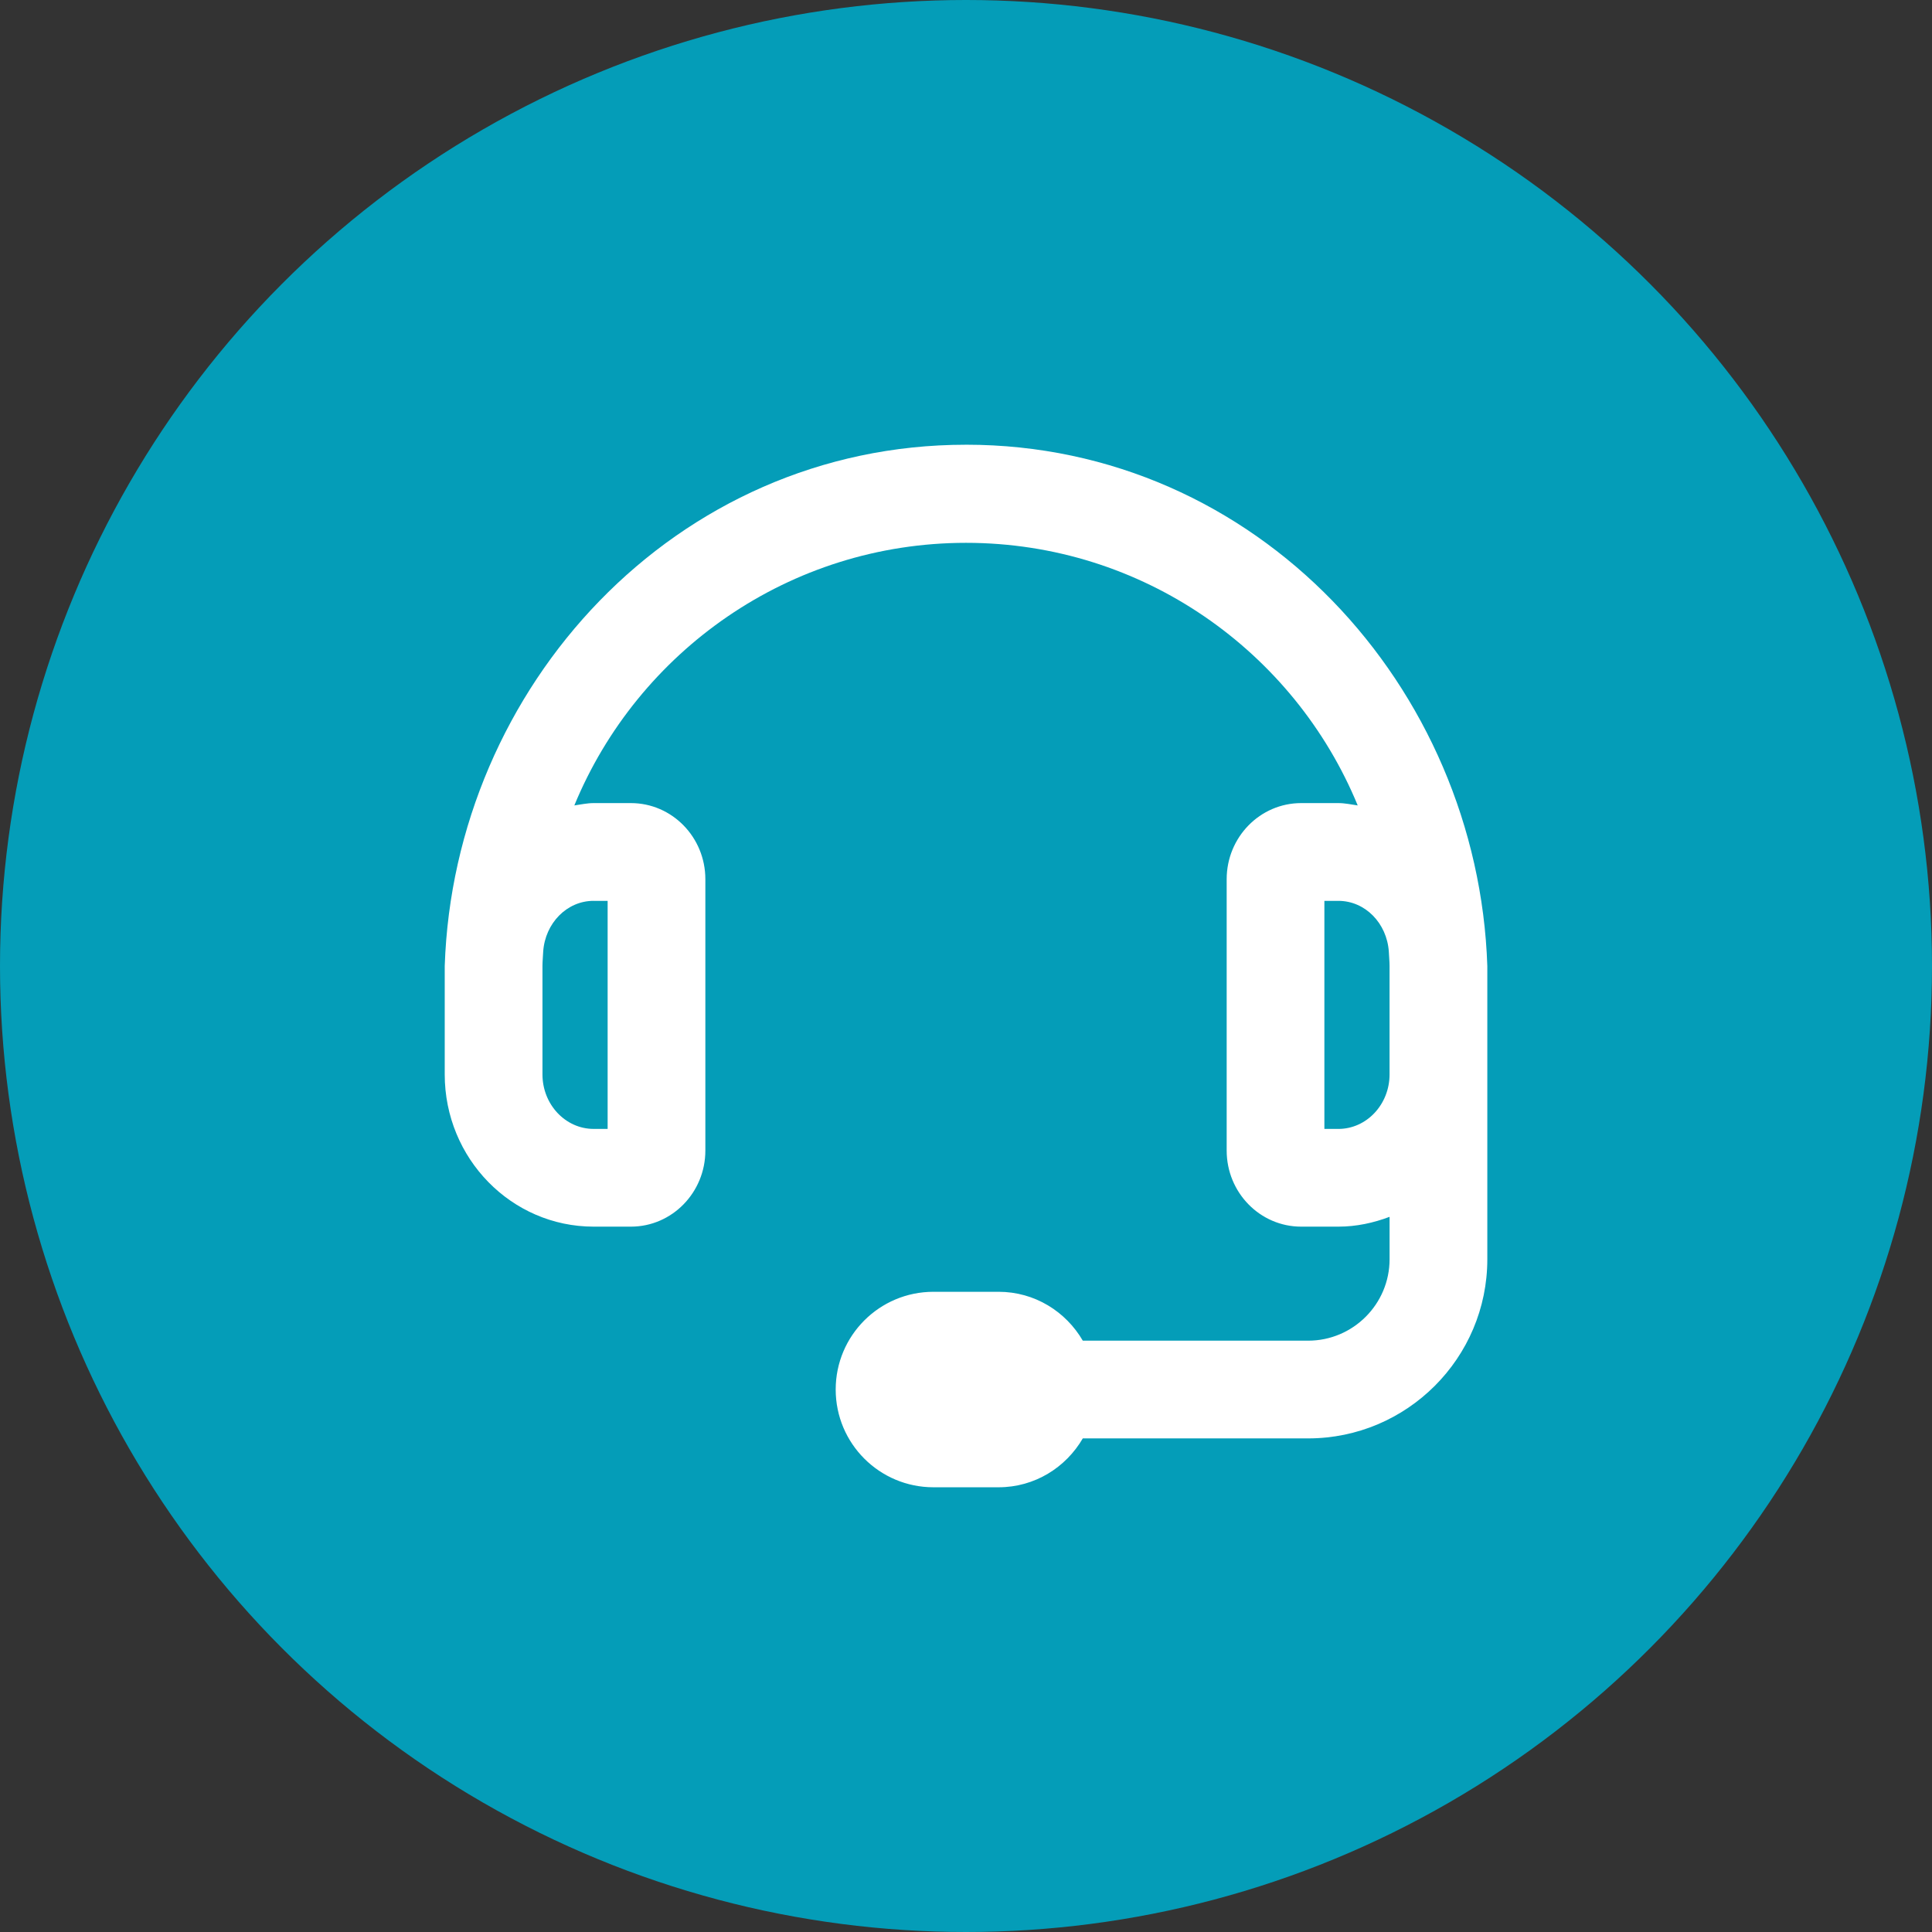
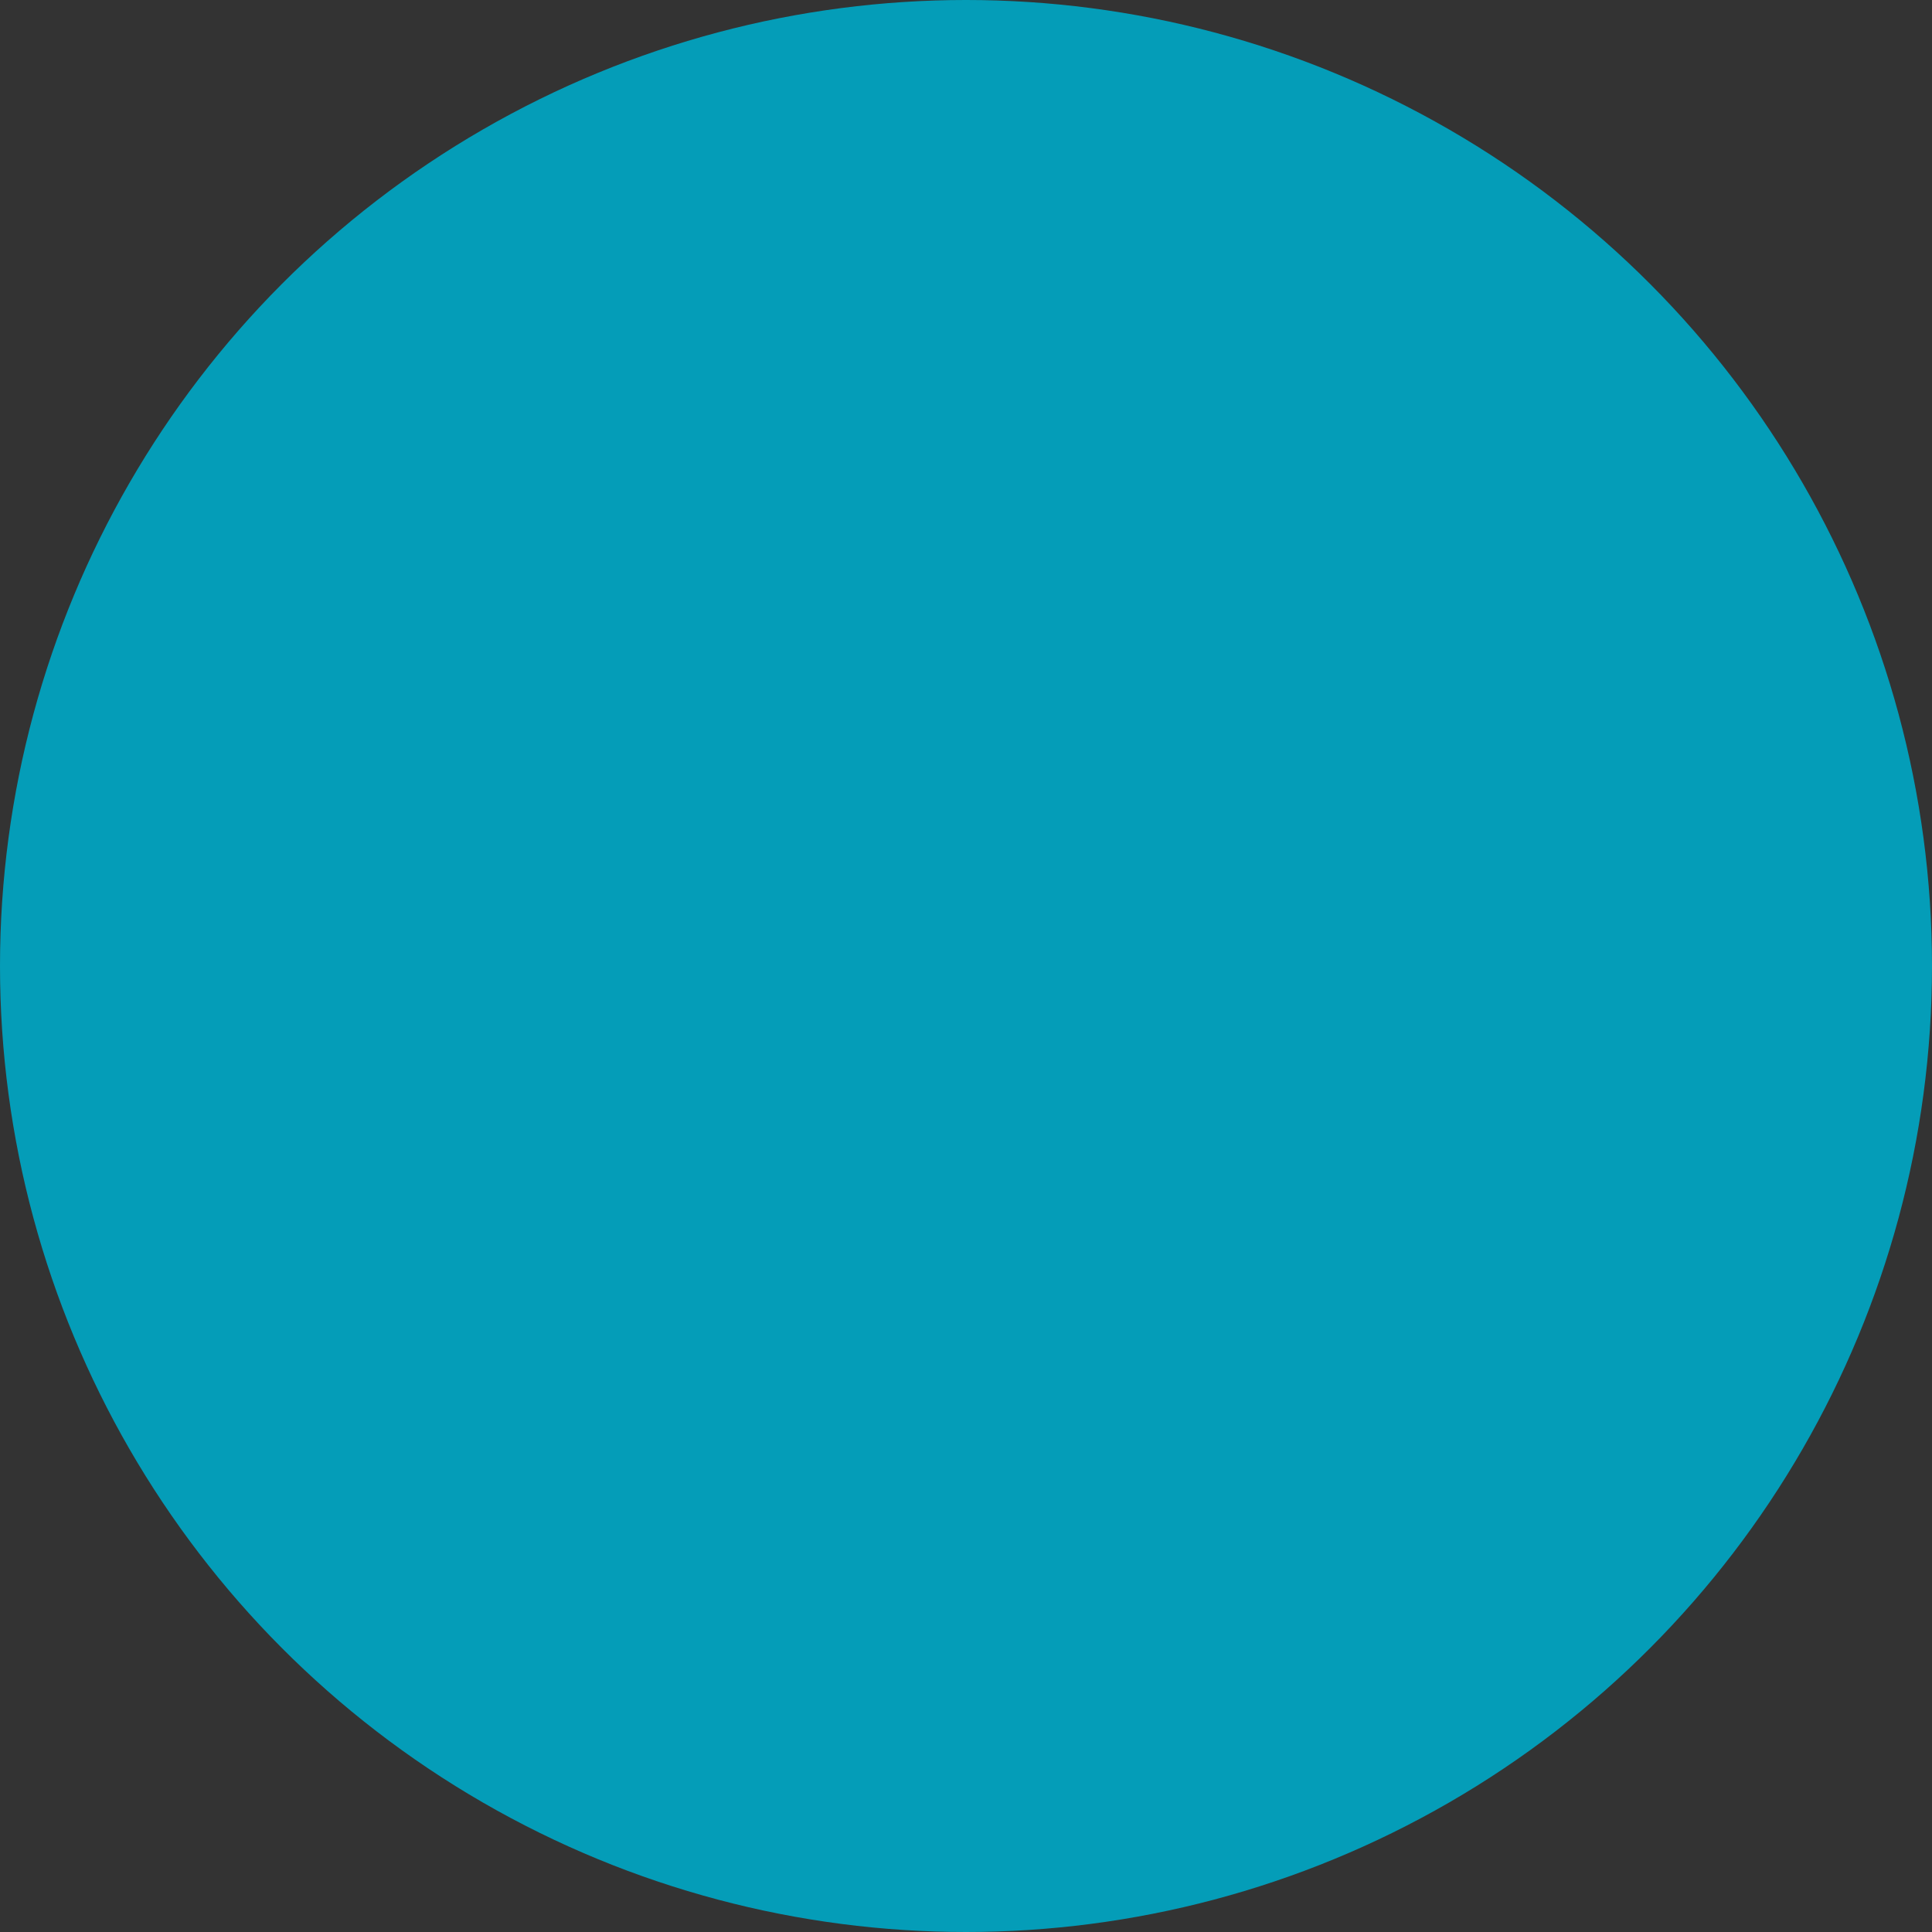
<svg xmlns="http://www.w3.org/2000/svg" id="Layer_1" viewBox="0 0 100 100">
  <rect x="0" y="0" width="100" height="100" fill="#333333" stroke="none" />
  <defs>
    <style>.cls-1{fill:#fff;}.cls-2{fill:#049db8;}</style>
  </defs>
  <circle class="cls-2" cx="50" cy="50" r="50" />
-   <path class="cls-1" d="M50,23.019c-15.082,0-26.501,12.555-26.981,26.981v5.611c0,4.353,3.452,7.88,7.709,7.88h1.927c2.127,0,3.854-1.765,3.854-3.94v-14.043c0-2.177-1.728-3.94-3.854-3.94h-1.927c-.345,0-.669,.075-1.001,.121,3.284-7.968,11.131-13.591,20.274-13.592,9.142,.001,16.99,5.623,20.274,13.592-.332-.046-.656-.121-1.001-.121h-1.927c-2.127,0-3.855,1.765-3.855,3.94v14.043c0,2.177,1.728,3.94,3.855,3.94h1.927c.935,0,1.82-.196,2.65-.508v2.194c0,2.325-1.891,4.216-4.216,4.216h-11.663c-.876-1.506-2.49-2.53-4.358-2.53h-3.373c-2.794,0-5.059,2.265-5.059,5.059s2.265,5.059,5.059,5.059h3.373c1.868,0,3.481-1.024,4.358-2.53h11.663c5.115,0,9.275-4.16,9.275-9.275v-15.177c-.481-14.426-11.9-26.981-26.981-26.981Zm-19.272,23.609h.723v11.804h-.723c-1.461,0-2.65-1.265-2.65-2.821v-5.611c0-.254,.029-.501,.038-.753,.102-1.457,1.218-2.62,2.612-2.62Zm38.545,11.804h-.723v-11.804h.723c1.394,0,2.51,1.163,2.612,2.62,.009,.252,.038,.499,.038,.753v5.611c0,1.555-1.189,2.821-2.65,2.821Z" />
</svg>